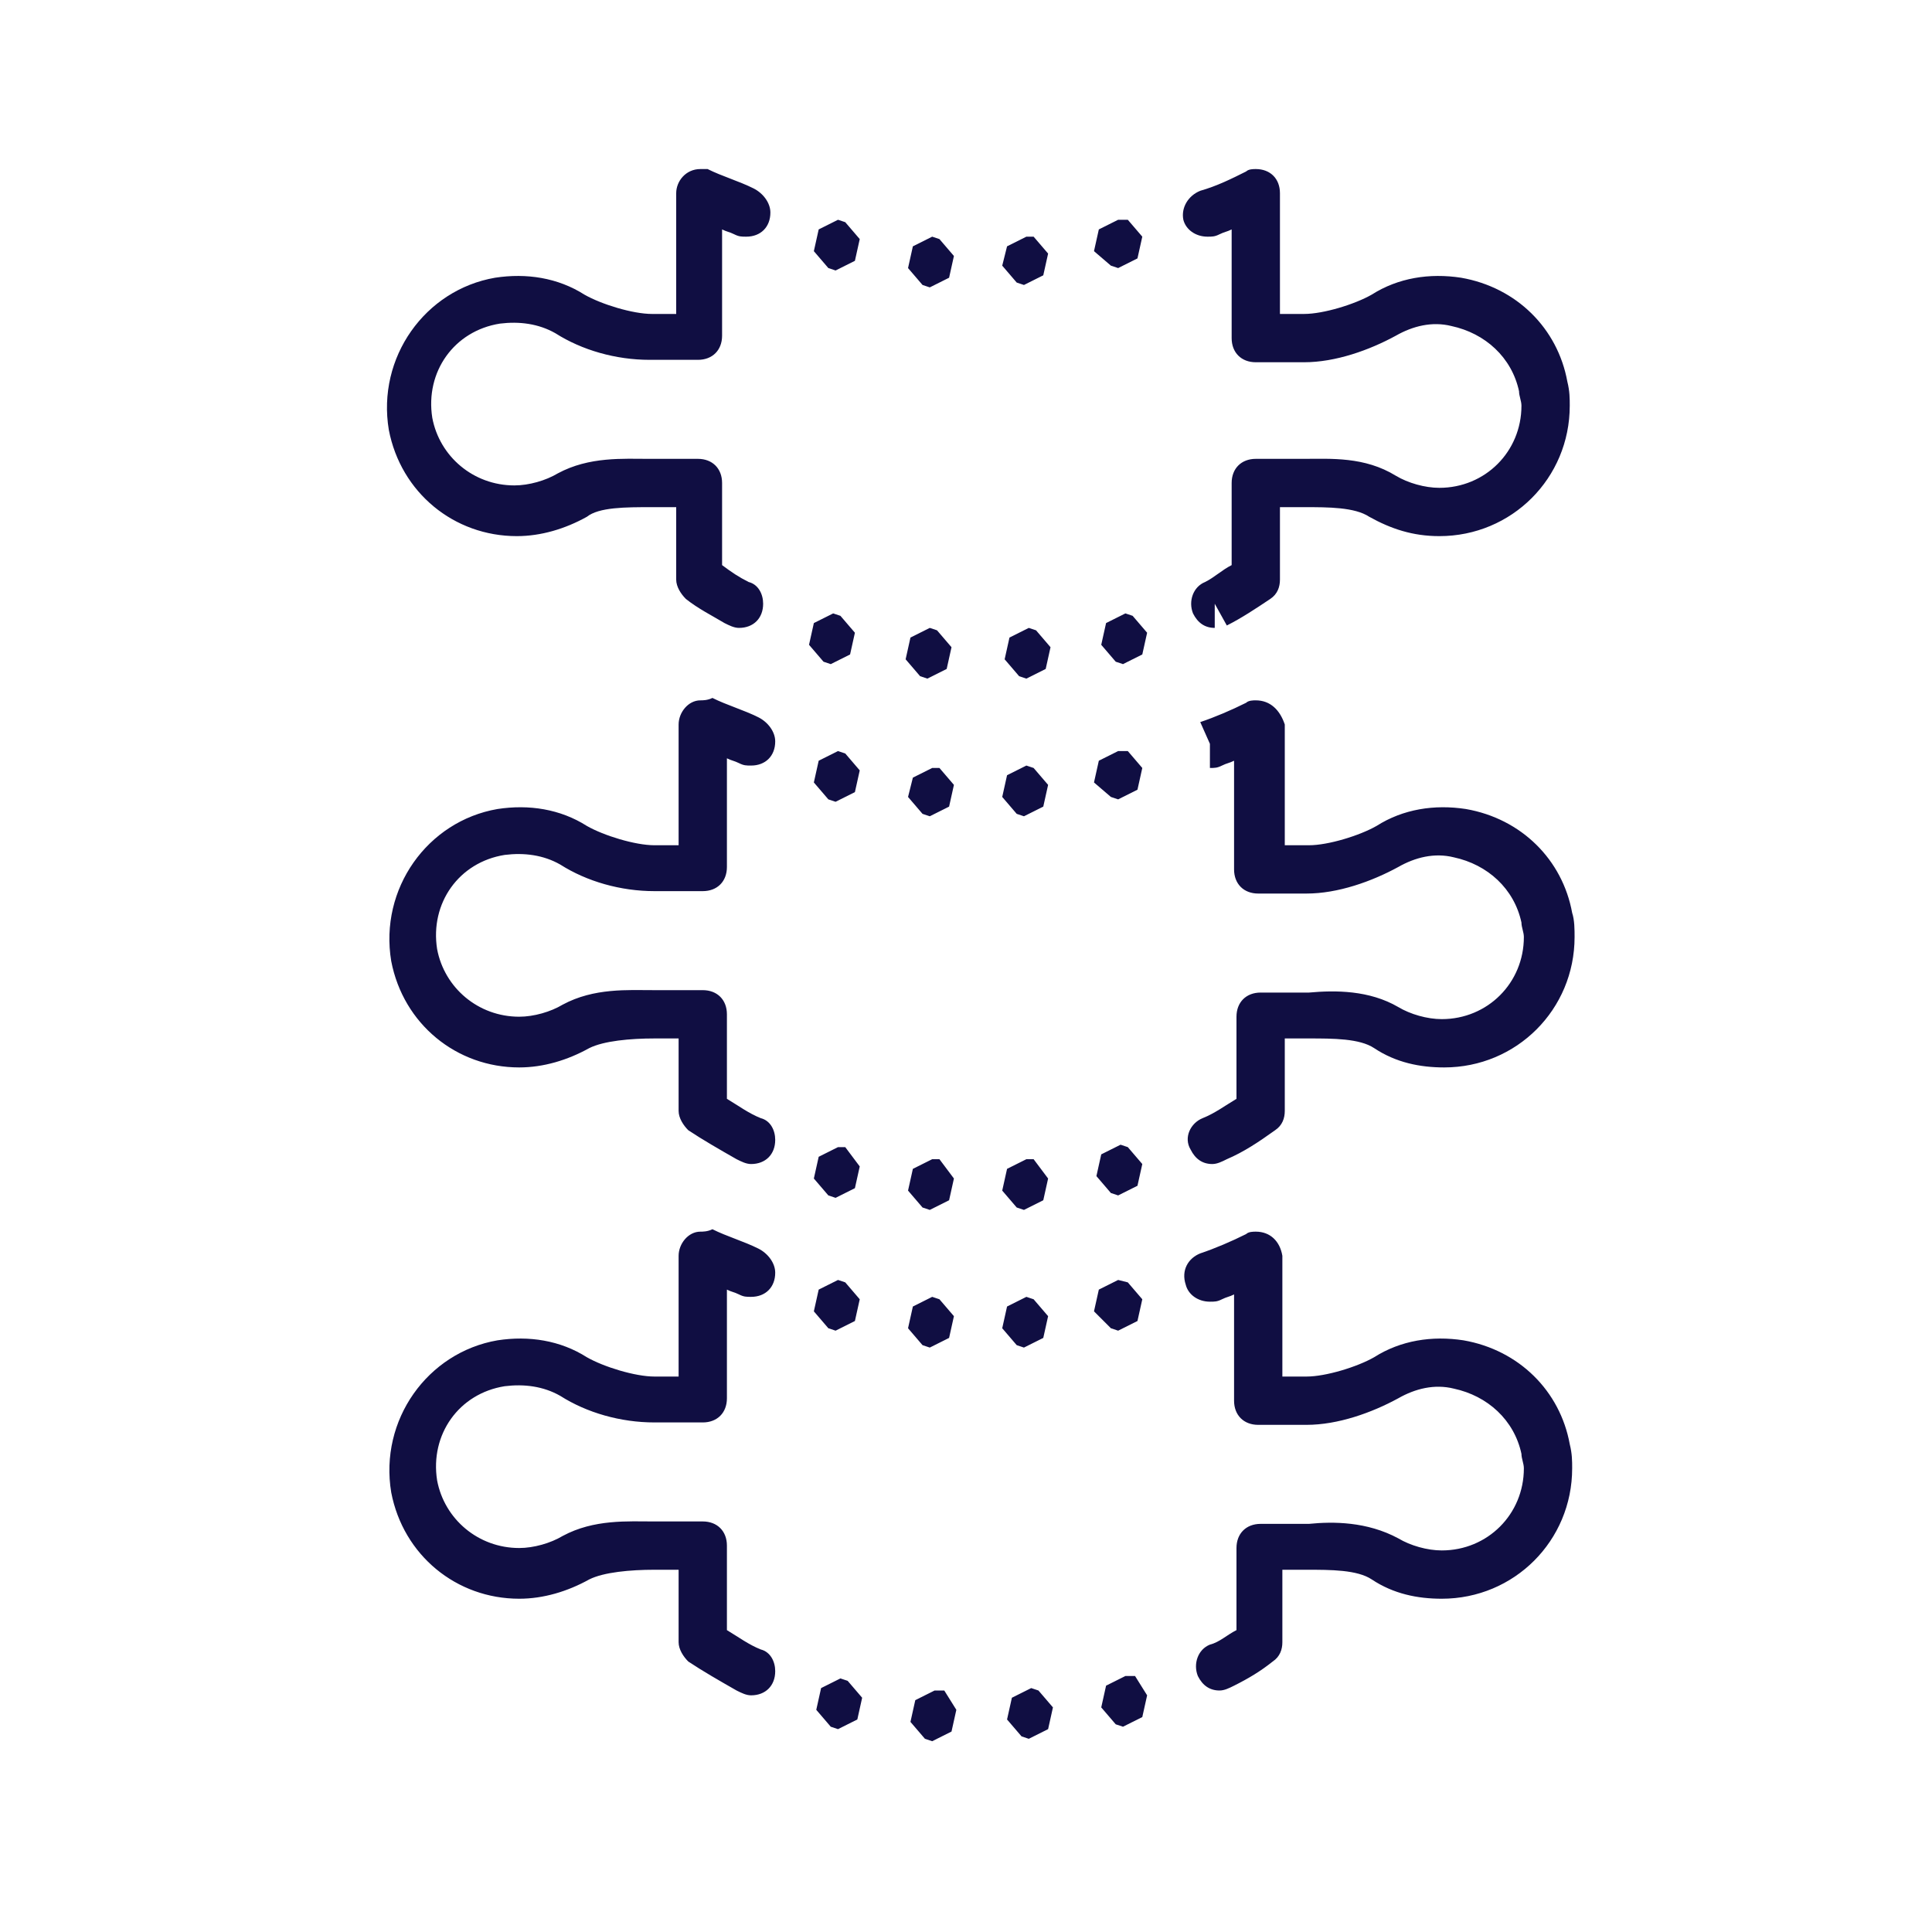
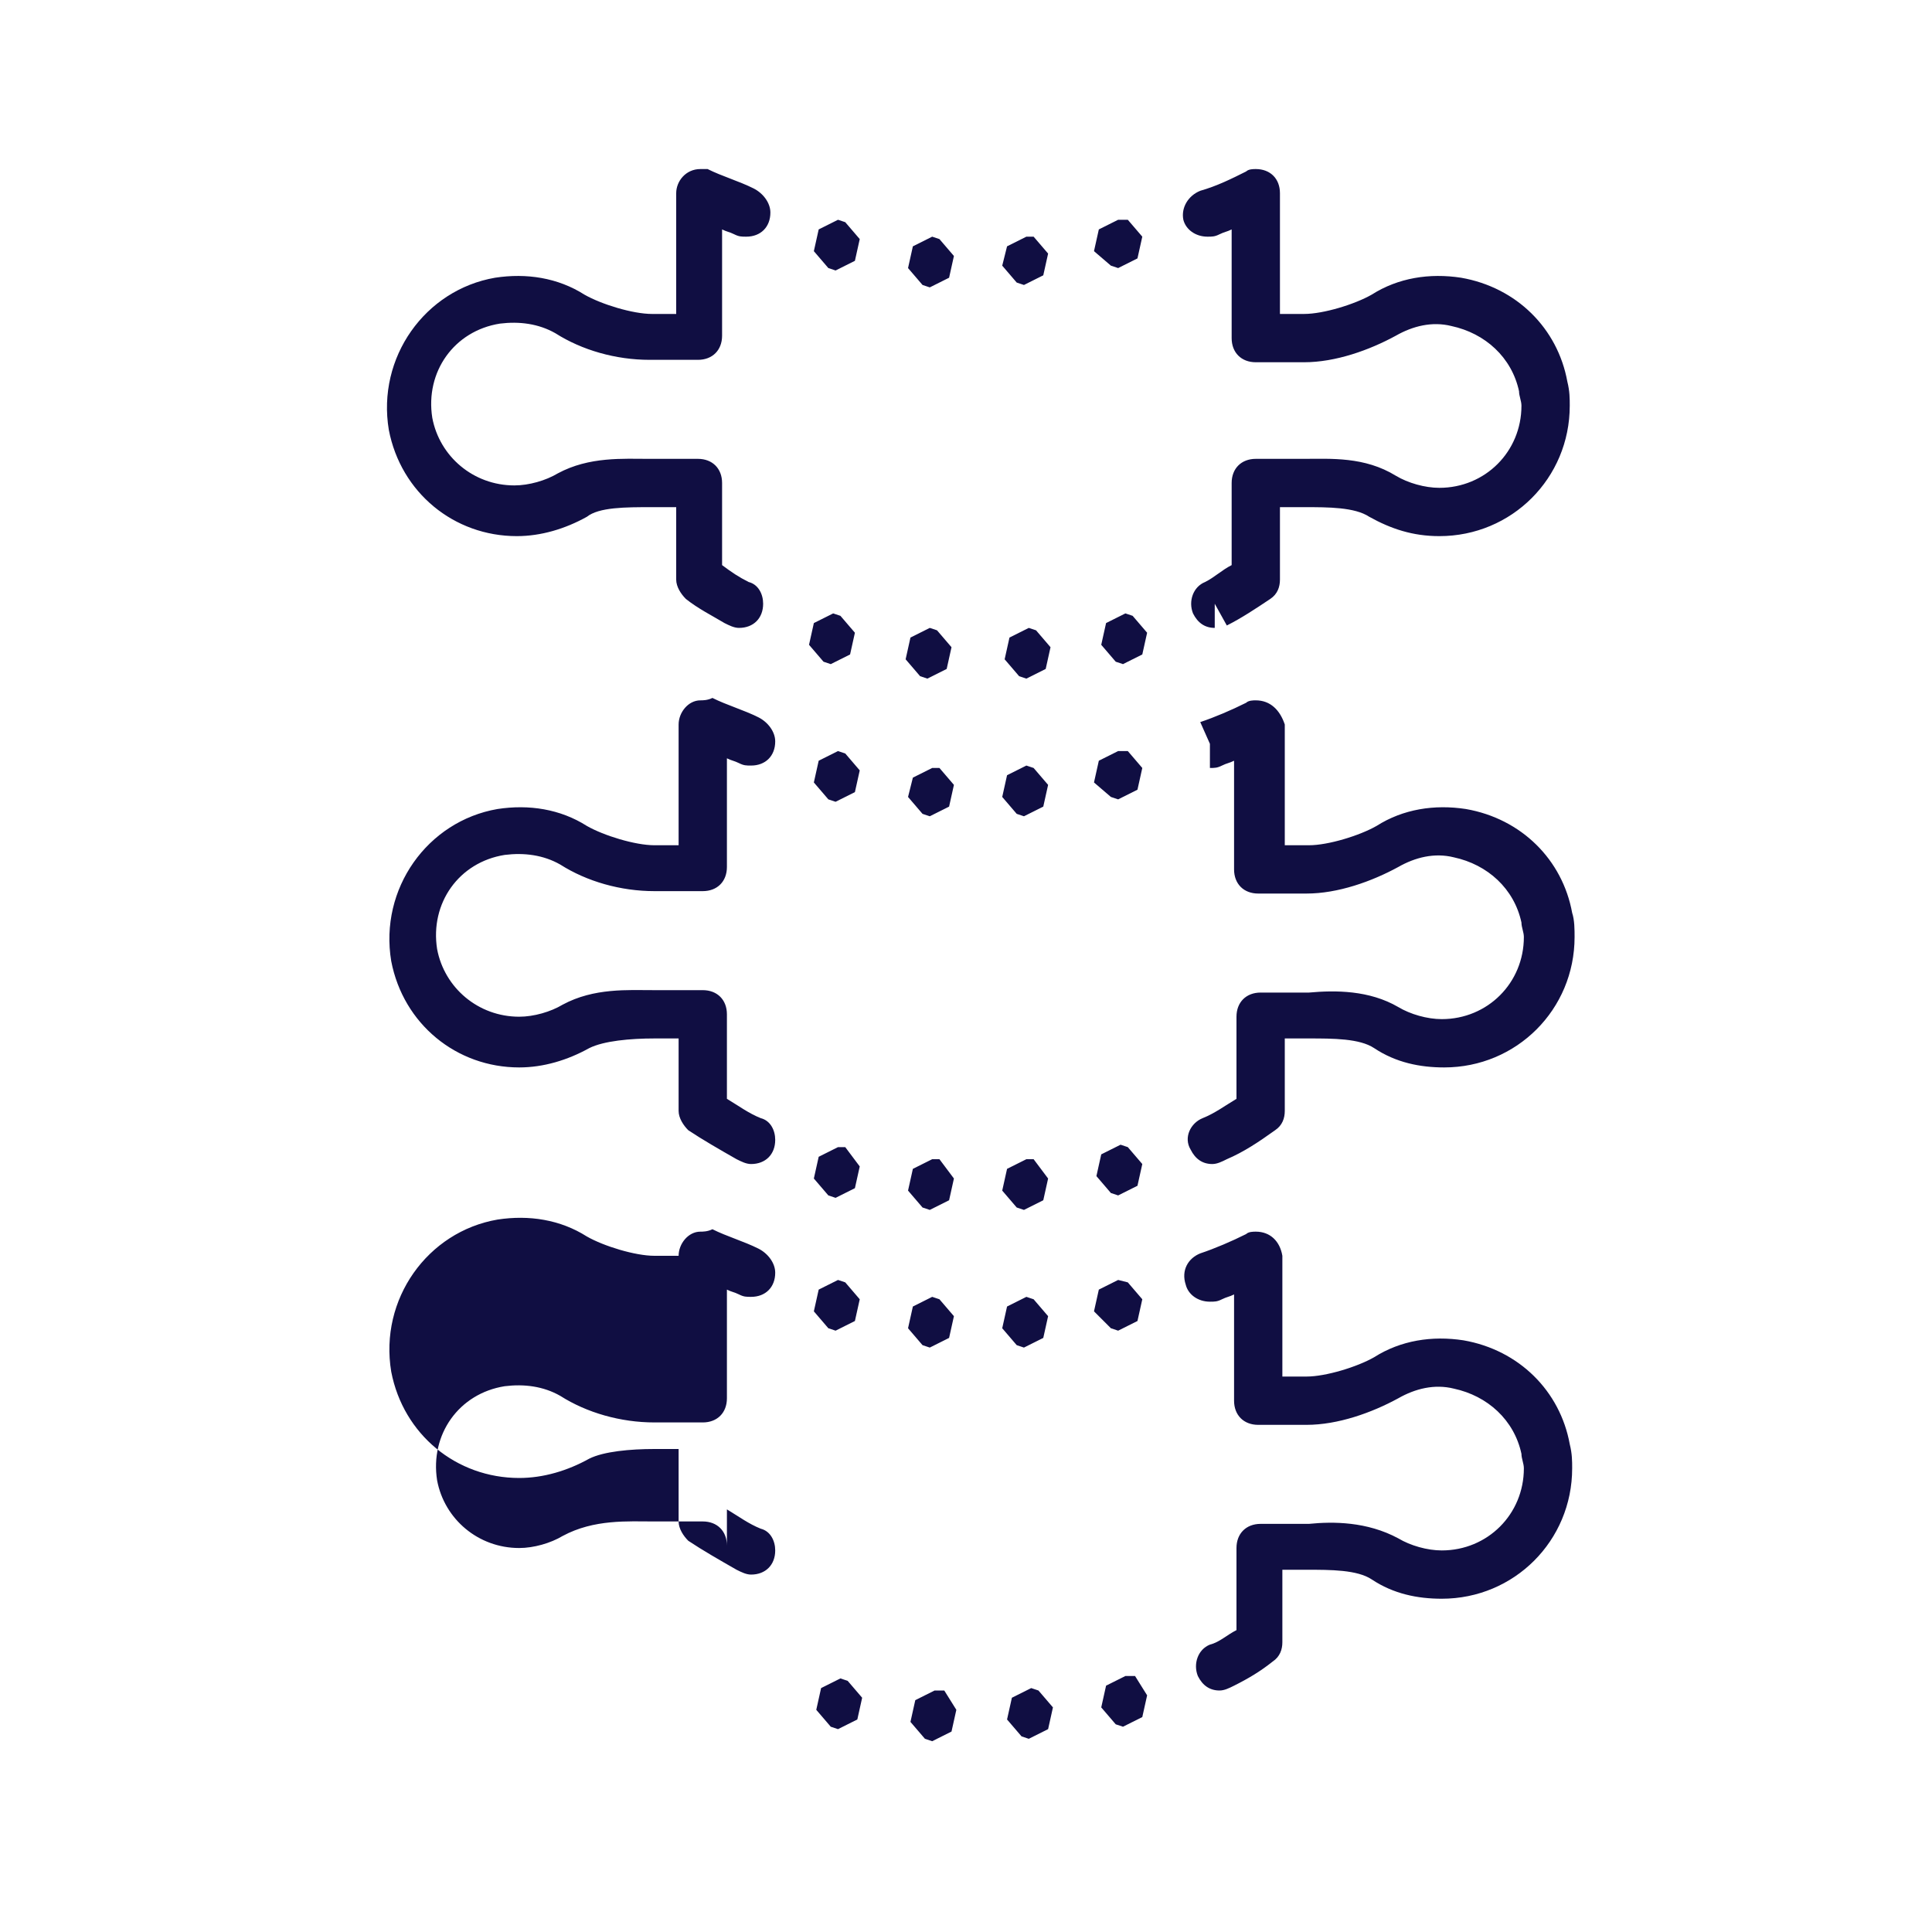
<svg xmlns="http://www.w3.org/2000/svg" version="1.1" id="Ebene_1" x="0px" y="0px" viewBox="0 0 80 80" style="enable-background:new 0 0 80 80;" xml:space="preserve">
  <style type="text/css">
	.st0{fill:#100E42;}
</style>
-   <path class="st0" d="M52,7c-0.1,0-0.3,0-0.4,0.1c-0.6,0.3-1.2,0.6-1.9,0.8c-0.5,0.2-0.8,0.7-0.7,1.2c0.1,0.4,0.5,0.7,1,0.7  c0.2,0,0.3,0,0.5-0.1s0.3-0.1,0.5-0.2V14c0,0.6,0.4,1,1,1h2c1.3,0,2.7-0.5,3.8-1.1c0.7-0.4,1.5-0.6,2.3-0.4c1.4,0.3,2.5,1.3,2.8,2.7  c0,0.2,0.1,0.4,0.1,0.6c0,1.9-1.5,3.4-3.4,3.4c-0.6,0-1.3-0.2-1.8-0.5l0,0C56.5,18.9,55.1,19,54,19h-2c-0.6,0-1,0.4-1,1v3.4  c-0.4,0.2-0.7,0.5-1.1,0.7c-0.5,0.2-0.7,0.8-0.5,1.3c0.2,0.4,0.5,0.6,0.9,0.6v-1l0.5,0.9c0.6-0.3,1.2-0.7,1.8-1.1  c0.3-0.2,0.4-0.5,0.4-0.8v-3h1l0,0c1,0,2.1,0,2.7,0.4c0.9,0.5,1.8,0.8,2.9,0.8c3,0,5.4-2.4,5.4-5.4c0-0.3,0-0.6-0.1-1l0,0  c-0.4-2.2-2.1-3.9-4.4-4.3l0,0c-1.3-0.2-2.6,0-3.7,0.7c-0.7,0.4-2,0.8-2.8,0.8l0,0h-1V8C53,7.4,52.6,7,52,7L52,7z M29,7  c-0.6,0-1,0.5-1,1v5h-1l0,0c-0.8,0-2.1-0.4-2.8-0.8c-1.1-0.7-2.4-0.9-3.7-0.7l0,0c-2.9,0.5-4.9,3.3-4.4,6.3c0.5,2.6,2.7,4.4,5.3,4.4  c1,0,2-0.3,2.9-0.8l0,0C24.8,21,25.9,21,27,21l0,0h1v3c0,0.3,0.2,0.6,0.4,0.8c0.5,0.4,1.1,0.7,1.6,1c0.2,0.1,0.4,0.2,0.6,0.2  c0.6,0,1-0.4,1-1c0-0.4-0.2-0.8-0.6-0.9c-0.4-0.2-0.7-0.4-1.1-0.7V20c0-0.6-0.4-1-1-1h-2l0,0c-1.1,0-2.5-0.1-3.8,0.6l0,0  c-0.5,0.3-1.2,0.5-1.8,0.5l0,0c-1.7,0-3.1-1.2-3.4-2.8c-0.3-1.9,0.9-3.6,2.8-3.9l0,0c0.8-0.1,1.6,0,2.3,0.4l0,0  c1.1,0.7,2.5,1.1,3.9,1.1h2c0.6,0,1-0.4,1-1V9.5c0.2,0.1,0.3,0.1,0.5,0.2c0.2,0.1,0.3,0.1,0.5,0.1c0.6,0,1-0.4,1-1  c0-0.4-0.3-0.8-0.7-1c-0.6-0.3-1.3-0.5-1.9-0.8C29.3,7,29.1,7,29,7z M46.3,9.1l-0.8,0.4l-0.2,0.9L46,11l0.3,0.1l0.8-0.4l0.2-0.9  l-0.6-0.7L46.3,9.1z M34.7,9.1l-0.8,0.4l-0.2,0.9l0.6,0.7l0.3,0.1l0.8-0.4l0.2-0.9L35,9.2L34.7,9.1z M42.5,9.8l-0.8,0.4L41.5,11  l0.6,0.7l0.3,0.1l0.8-0.4l0.2-0.9l-0.6-0.7L42.5,9.8z M38.6,9.8l-0.8,0.4l-0.2,0.9l0.6,0.7l0.3,0.1l0.8-0.4l0.2-0.9l-0.6-0.7  L38.6,9.8z M46.6,25.4l-0.8,0.4l-0.2,0.9l0.6,0.7l0.3,0.1l0.8-0.4l0.2-0.9l-0.6-0.7L46.6,25.4z M34.5,25.4l-0.8,0.4l-0.2,0.9  l0.6,0.7l0.3,0.1l0.8-0.4l0.2-0.9l-0.6-0.7L34.5,25.4z M38.5,26l-0.8,0.4l-0.2,0.9l0.6,0.7l0.3,0.1l0.8-0.4l0.2-0.9l-0.6-0.7  L38.5,26z M42.6,26l-0.8,0.4l-0.2,0.9l0.6,0.7l0.3,0.1l0.8-0.4l0.2-0.9l-0.6-0.7L42.6,26z M29,29c-0.5,0-0.9,0.5-0.9,1v5h-1l0,0  c-0.8,0-2.1-0.4-2.8-0.8l0,0c-1.1-0.7-2.4-0.9-3.7-0.7l0,0c-2.9,0.5-4.9,3.3-4.4,6.3c0.5,2.6,2.7,4.4,5.3,4.4c1,0,2-0.3,2.9-0.8l0,0  c0.6-0.3,1.7-0.4,2.7-0.4l0,0h1v3c0,0.3,0.2,0.6,0.4,0.8c0.6,0.4,1.3,0.8,2,1.2c0.2,0.1,0.4,0.2,0.6,0.2c0.6,0,1-0.4,1-1  c0-0.4-0.2-0.8-0.6-0.9c-0.5-0.2-0.9-0.5-1.4-0.8V42c0-0.6-0.4-1-1-1h-2l0,0c-1.1,0-2.5-0.1-3.8,0.6l0,0c-0.5,0.3-1.2,0.5-1.8,0.5  l0,0c-1.7,0-3.1-1.2-3.4-2.8c-0.3-1.9,0.9-3.6,2.8-3.9l0,0c0.8-0.1,1.6,0,2.3,0.4l0,0c1.1,0.7,2.5,1.1,3.9,1.1h2c0.6,0,1-0.4,1-1  v-4.5c0.2,0.1,0.3,0.1,0.5,0.2s0.3,0.1,0.5,0.1c0.6,0,1-0.4,1-1c0-0.4-0.3-0.8-0.7-1c-0.6-0.3-1.3-0.5-1.9-0.8  C29.3,29,29.1,29,29,29z M52,29c-0.1,0-0.3,0-0.4,0.1c-0.6,0.3-1.3,0.6-1.9,0.8l0.4,0.9v1c0.2,0,0.3,0,0.5-0.1s0.3-0.1,0.5-0.2V36  c0,0.6,0.4,1,1,1h2c1.3,0,2.7-0.5,3.8-1.1l0,0c0.7-0.4,1.5-0.6,2.3-0.4c1.4,0.3,2.5,1.3,2.8,2.7c0,0.2,0.1,0.4,0.1,0.6  c0,1.9-1.5,3.4-3.4,3.4c-0.6,0-1.3-0.2-1.8-0.5l0,0c-1.2-0.7-2.6-0.7-3.7-0.6h-2c-0.6,0-1,0.4-1,1v3.4c-0.5,0.3-0.9,0.6-1.4,0.8  s-0.8,0.8-0.5,1.3c0.2,0.4,0.5,0.6,0.9,0.6c0.2,0,0.4-0.1,0.6-0.2c0.7-0.3,1.3-0.7,2-1.2c0.3-0.2,0.4-0.5,0.4-0.8v-3h1l0,0  c1,0,2.1,0,2.7,0.4l0,0c0.9,0.6,1.9,0.8,2.9,0.8c3,0,5.4-2.4,5.4-5.4c0-0.3,0-0.7-0.1-1l0,0c-0.4-2.2-2.1-3.9-4.4-4.3  c-1.3-0.2-2.6,0-3.7,0.7c-0.7,0.4-2,0.8-2.8,0.8h-1v-5C53,29.4,52.6,29,52,29L52,29z M46.3,31.1l-0.8,0.4l-0.2,0.9L46,33l0.3,0.1  l0.8-0.4l0.2-0.9l-0.6-0.7L46.3,31.1z M34.7,31.1l-0.8,0.4l-0.2,0.9l0.6,0.7l0.3,0.1l0.8-0.4l0.2-0.9L35,31.2L34.7,31.1z M42.5,31.7  l-0.8,0.4L41.5,33l0.6,0.7l0.3,0.1l0.8-0.4l0.2-0.9l-0.6-0.7L42.5,31.7z M38.6,31.8l-0.8,0.4L37.6,33l0.6,0.7l0.3,0.1l0.8-0.4  l0.2-0.9l-0.6-0.7L38.6,31.8z M46.4,47.4l-0.8,0.4l-0.2,0.9l0.6,0.7l0.3,0.1l0.8-0.4l0.2-0.9l-0.6-0.7L46.4,47.4z M34.7,47.5  l-0.8,0.4l-0.2,0.9l0.6,0.7l0.3,0.1l0.8-0.4l0.2-0.9L35,47.5H34.7z M38.6,48l-0.8,0.4l-0.2,0.9l0.6,0.7l0.3,0.1l0.8-0.4l0.2-0.9  L38.9,48H38.6z M42.5,48l-0.8,0.4l-0.2,0.9l0.6,0.7l0.3,0.1l0.8-0.4l0.2-0.9L42.8,48H42.5z M29,51c-0.5,0-0.9,0.5-0.9,1v5h-1l0,0  c-0.8,0-2.1-0.4-2.8-0.8c-1.1-0.7-2.4-0.9-3.7-0.7l0,0c-2.9,0.5-4.9,3.3-4.4,6.3c0.5,2.6,2.7,4.4,5.3,4.4c1,0,2-0.3,2.9-0.8l0,0  c0.6-0.3,1.7-0.4,2.7-0.4l0,0h1v3c0,0.3,0.2,0.6,0.4,0.8c0.6,0.4,1.3,0.8,2,1.2c0.2,0.1,0.4,0.2,0.6,0.2c0.6,0,1-0.4,1-1  c0-0.4-0.2-0.8-0.6-0.9c-0.5-0.2-0.9-0.5-1.4-0.8V64c0-0.6-0.4-1-1-1h-2l0,0c-1.1,0-2.5-0.1-3.8,0.6l0,0c-0.5,0.3-1.2,0.5-1.8,0.5  l0,0c-1.7,0-3.1-1.2-3.4-2.8c-0.3-1.9,0.9-3.6,2.8-3.9l0,0c0.8-0.1,1.6,0,2.3,0.4l0,0c1.1,0.7,2.5,1.1,3.9,1.1h2c0.6,0,1-0.4,1-1  v-4.5c0.2,0.1,0.3,0.1,0.5,0.2c0.2,0.1,0.3,0.1,0.5,0.1c0.6,0,1-0.4,1-1c0-0.4-0.3-0.8-0.7-1c-0.6-0.3-1.3-0.5-1.9-0.8  C29.3,51,29.1,51,29,51z M52,51c-0.1,0-0.3,0-0.4,0.1c-0.6,0.3-1.3,0.6-1.9,0.8c-0.5,0.2-0.8,0.7-0.6,1.3c0.1,0.4,0.5,0.7,1,0.7  c0.2,0,0.3,0,0.5-0.1s0.3-0.1,0.5-0.2V58c0,0.6,0.4,1,1,1h2c1.3,0,2.7-0.5,3.8-1.1l0,0c0.7-0.4,1.5-0.6,2.3-0.4  c1.4,0.3,2.5,1.3,2.8,2.7c0,0.2,0.1,0.4,0.1,0.6c0,1.9-1.5,3.4-3.4,3.4c-0.6,0-1.3-0.2-1.8-0.5l0,0c-1.3-0.7-2.7-0.7-3.7-0.6l0,0h-2  c-0.6,0-1,0.4-1,1v3.4c-0.4,0.2-0.7,0.5-1.1,0.6c-0.5,0.2-0.7,0.8-0.5,1.3c0.2,0.4,0.5,0.6,0.9,0.6c0.2,0,0.4-0.1,0.6-0.2  c0.6-0.3,1.1-0.6,1.6-1c0.3-0.2,0.4-0.5,0.4-0.8v-3h1l0,0c1,0,2.1,0,2.7,0.4l0,0c0.9,0.6,1.9,0.8,2.9,0.8c3,0,5.4-2.4,5.4-5.4l0,0  c0-0.3,0-0.6-0.1-1l0,0c-0.4-2.2-2.1-3.9-4.4-4.3l0,0c-1.3-0.2-2.6,0-3.7,0.7c-0.7,0.4-2,0.8-2.8,0.8l0,0h-1v-5  C53,51.4,52.6,51,52,51L52,51z M46.3,53l-0.8,0.4l-0.2,0.9L46,55l0.3,0.1l0.8-0.4l0.2-0.9l-0.6-0.7L46.3,53z M34.7,53l-0.8,0.4  l-0.2,0.9l0.6,0.7l0.3,0.1l0.8-0.4l0.2-0.9L35,53.1L34.7,53z M42.5,53.7l-0.8,0.4L41.5,55l0.6,0.7l0.3,0.1l0.8-0.4l0.2-0.9l-0.6-0.7  L42.5,53.7z M38.6,53.7l-0.8,0.4L37.6,55l0.6,0.7l0.3,0.1l0.8-0.4l0.2-0.9l-0.6-0.7L38.6,53.7z M46.6,69.4l-0.8,0.4l-0.2,0.9  l0.6,0.7l0.3,0.1l0.8-0.4l0.2-0.9L47,69.4H46.6z M34.8,69.5L34,69.9l-0.2,0.9l0.6,0.7l0.3,0.1l0.8-0.4l0.2-0.9l-0.6-0.7L34.8,69.5z   M42.7,69.9l-0.8,0.4l-0.2,0.9l0.6,0.7l0.3,0.1l0.8-0.4l0.2-0.9L43,70L42.7,69.9z M38.7,70l-0.8,0.4l-0.2,0.9l0.6,0.7l0.3,0.1  l0.8-0.4l0.2-0.9L39.1,70H38.7z" />
+   <path class="st0" d="M52,7c-0.1,0-0.3,0-0.4,0.1c-0.6,0.3-1.2,0.6-1.9,0.8c-0.5,0.2-0.8,0.7-0.7,1.2c0.1,0.4,0.5,0.7,1,0.7  c0.2,0,0.3,0,0.5-0.1s0.3-0.1,0.5-0.2V14c0,0.6,0.4,1,1,1h2c1.3,0,2.7-0.5,3.8-1.1c0.7-0.4,1.5-0.6,2.3-0.4c1.4,0.3,2.5,1.3,2.8,2.7  c0,0.2,0.1,0.4,0.1,0.6c0,1.9-1.5,3.4-3.4,3.4c-0.6,0-1.3-0.2-1.8-0.5l0,0C56.5,18.9,55.1,19,54,19h-2c-0.6,0-1,0.4-1,1v3.4  c-0.4,0.2-0.7,0.5-1.1,0.7c-0.5,0.2-0.7,0.8-0.5,1.3c0.2,0.4,0.5,0.6,0.9,0.6v-1l0.5,0.9c0.6-0.3,1.2-0.7,1.8-1.1  c0.3-0.2,0.4-0.5,0.4-0.8v-3h1l0,0c1,0,2.1,0,2.7,0.4c0.9,0.5,1.8,0.8,2.9,0.8c3,0,5.4-2.4,5.4-5.4c0-0.3,0-0.6-0.1-1l0,0  c-0.4-2.2-2.1-3.9-4.4-4.3l0,0c-1.3-0.2-2.6,0-3.7,0.7c-0.7,0.4-2,0.8-2.8,0.8l0,0h-1V8C53,7.4,52.6,7,52,7L52,7z M29,7  c-0.6,0-1,0.5-1,1v5h-1l0,0c-0.8,0-2.1-0.4-2.8-0.8c-1.1-0.7-2.4-0.9-3.7-0.7l0,0c-2.9,0.5-4.9,3.3-4.4,6.3c0.5,2.6,2.7,4.4,5.3,4.4  c1,0,2-0.3,2.9-0.8l0,0C24.8,21,25.9,21,27,21l0,0h1v3c0,0.3,0.2,0.6,0.4,0.8c0.5,0.4,1.1,0.7,1.6,1c0.2,0.1,0.4,0.2,0.6,0.2  c0.6,0,1-0.4,1-1c0-0.4-0.2-0.8-0.6-0.9c-0.4-0.2-0.7-0.4-1.1-0.7V20c0-0.6-0.4-1-1-1h-2l0,0c-1.1,0-2.5-0.1-3.8,0.6l0,0  c-0.5,0.3-1.2,0.5-1.8,0.5l0,0c-1.7,0-3.1-1.2-3.4-2.8c-0.3-1.9,0.9-3.6,2.8-3.9l0,0c0.8-0.1,1.6,0,2.3,0.4l0,0  c1.1,0.7,2.5,1.1,3.9,1.1h2c0.6,0,1-0.4,1-1V9.5c0.2,0.1,0.3,0.1,0.5,0.2c0.2,0.1,0.3,0.1,0.5,0.1c0.6,0,1-0.4,1-1  c0-0.4-0.3-0.8-0.7-1c-0.6-0.3-1.3-0.5-1.9-0.8C29.3,7,29.1,7,29,7z M46.3,9.1l-0.8,0.4l-0.2,0.9L46,11l0.3,0.1l0.8-0.4l0.2-0.9  l-0.6-0.7L46.3,9.1z M34.7,9.1l-0.8,0.4l-0.2,0.9l0.6,0.7l0.3,0.1l0.8-0.4l0.2-0.9L35,9.2L34.7,9.1z M42.5,9.8l-0.8,0.4L41.5,11  l0.6,0.7l0.3,0.1l0.8-0.4l0.2-0.9l-0.6-0.7L42.5,9.8z M38.6,9.8l-0.8,0.4l-0.2,0.9l0.6,0.7l0.3,0.1l0.8-0.4l0.2-0.9l-0.6-0.7  L38.6,9.8z M46.6,25.4l-0.8,0.4l-0.2,0.9l0.6,0.7l0.3,0.1l0.8-0.4l0.2-0.9l-0.6-0.7L46.6,25.4z M34.5,25.4l-0.8,0.4l-0.2,0.9  l0.6,0.7l0.3,0.1l0.8-0.4l0.2-0.9l-0.6-0.7L34.5,25.4z M38.5,26l-0.8,0.4l-0.2,0.9l0.6,0.7l0.3,0.1l0.8-0.4l0.2-0.9l-0.6-0.7  L38.5,26z M42.6,26l-0.8,0.4l-0.2,0.9l0.6,0.7l0.3,0.1l0.8-0.4l0.2-0.9l-0.6-0.7L42.6,26z M29,29c-0.5,0-0.9,0.5-0.9,1v5h-1l0,0  c-0.8,0-2.1-0.4-2.8-0.8l0,0c-1.1-0.7-2.4-0.9-3.7-0.7l0,0c-2.9,0.5-4.9,3.3-4.4,6.3c0.5,2.6,2.7,4.4,5.3,4.4c1,0,2-0.3,2.9-0.8l0,0  c0.6-0.3,1.7-0.4,2.7-0.4l0,0h1v3c0,0.3,0.2,0.6,0.4,0.8c0.6,0.4,1.3,0.8,2,1.2c0.2,0.1,0.4,0.2,0.6,0.2c0.6,0,1-0.4,1-1  c0-0.4-0.2-0.8-0.6-0.9c-0.5-0.2-0.9-0.5-1.4-0.8V42c0-0.6-0.4-1-1-1h-2l0,0c-1.1,0-2.5-0.1-3.8,0.6l0,0c-0.5,0.3-1.2,0.5-1.8,0.5  l0,0c-1.7,0-3.1-1.2-3.4-2.8c-0.3-1.9,0.9-3.6,2.8-3.9l0,0c0.8-0.1,1.6,0,2.3,0.4l0,0c1.1,0.7,2.5,1.1,3.9,1.1h2c0.6,0,1-0.4,1-1  v-4.5c0.2,0.1,0.3,0.1,0.5,0.2s0.3,0.1,0.5,0.1c0.6,0,1-0.4,1-1c0-0.4-0.3-0.8-0.7-1c-0.6-0.3-1.3-0.5-1.9-0.8  C29.3,29,29.1,29,29,29z M52,29c-0.1,0-0.3,0-0.4,0.1c-0.6,0.3-1.3,0.6-1.9,0.8l0.4,0.9v1c0.2,0,0.3,0,0.5-0.1s0.3-0.1,0.5-0.2V36  c0,0.6,0.4,1,1,1h2c1.3,0,2.7-0.5,3.8-1.1l0,0c0.7-0.4,1.5-0.6,2.3-0.4c1.4,0.3,2.5,1.3,2.8,2.7c0,0.2,0.1,0.4,0.1,0.6  c0,1.9-1.5,3.4-3.4,3.4c-0.6,0-1.3-0.2-1.8-0.5l0,0c-1.2-0.7-2.6-0.7-3.7-0.6h-2c-0.6,0-1,0.4-1,1v3.4c-0.5,0.3-0.9,0.6-1.4,0.8  s-0.8,0.8-0.5,1.3c0.2,0.4,0.5,0.6,0.9,0.6c0.2,0,0.4-0.1,0.6-0.2c0.7-0.3,1.3-0.7,2-1.2c0.3-0.2,0.4-0.5,0.4-0.8v-3h1l0,0  c1,0,2.1,0,2.7,0.4l0,0c0.9,0.6,1.9,0.8,2.9,0.8c3,0,5.4-2.4,5.4-5.4c0-0.3,0-0.7-0.1-1l0,0c-0.4-2.2-2.1-3.9-4.4-4.3  c-1.3-0.2-2.6,0-3.7,0.7c-0.7,0.4-2,0.8-2.8,0.8h-1v-5C53,29.4,52.6,29,52,29L52,29z M46.3,31.1l-0.8,0.4l-0.2,0.9L46,33l0.3,0.1  l0.8-0.4l0.2-0.9l-0.6-0.7L46.3,31.1z M34.7,31.1l-0.8,0.4l-0.2,0.9l0.6,0.7l0.3,0.1l0.8-0.4l0.2-0.9L35,31.2L34.7,31.1z M42.5,31.7  l-0.8,0.4L41.5,33l0.6,0.7l0.3,0.1l0.8-0.4l0.2-0.9l-0.6-0.7L42.5,31.7z M38.6,31.8l-0.8,0.4L37.6,33l0.6,0.7l0.3,0.1l0.8-0.4  l0.2-0.9l-0.6-0.7L38.6,31.8z M46.4,47.4l-0.8,0.4l-0.2,0.9l0.6,0.7l0.3,0.1l0.8-0.4l0.2-0.9l-0.6-0.7L46.4,47.4z M34.7,47.5  l-0.8,0.4l-0.2,0.9l0.6,0.7l0.3,0.1l0.8-0.4l0.2-0.9L35,47.5H34.7z M38.6,48l-0.8,0.4l-0.2,0.9l0.6,0.7l0.3,0.1l0.8-0.4l0.2-0.9  L38.9,48H38.6z M42.5,48l-0.8,0.4l-0.2,0.9l0.6,0.7l0.3,0.1l0.8-0.4l0.2-0.9L42.8,48H42.5z M29,51c-0.5,0-0.9,0.5-0.9,1h-1l0,0  c-0.8,0-2.1-0.4-2.8-0.8c-1.1-0.7-2.4-0.9-3.7-0.7l0,0c-2.9,0.5-4.9,3.3-4.4,6.3c0.5,2.6,2.7,4.4,5.3,4.4c1,0,2-0.3,2.9-0.8l0,0  c0.6-0.3,1.7-0.4,2.7-0.4l0,0h1v3c0,0.3,0.2,0.6,0.4,0.8c0.6,0.4,1.3,0.8,2,1.2c0.2,0.1,0.4,0.2,0.6,0.2c0.6,0,1-0.4,1-1  c0-0.4-0.2-0.8-0.6-0.9c-0.5-0.2-0.9-0.5-1.4-0.8V64c0-0.6-0.4-1-1-1h-2l0,0c-1.1,0-2.5-0.1-3.8,0.6l0,0c-0.5,0.3-1.2,0.5-1.8,0.5  l0,0c-1.7,0-3.1-1.2-3.4-2.8c-0.3-1.9,0.9-3.6,2.8-3.9l0,0c0.8-0.1,1.6,0,2.3,0.4l0,0c1.1,0.7,2.5,1.1,3.9,1.1h2c0.6,0,1-0.4,1-1  v-4.5c0.2,0.1,0.3,0.1,0.5,0.2c0.2,0.1,0.3,0.1,0.5,0.1c0.6,0,1-0.4,1-1c0-0.4-0.3-0.8-0.7-1c-0.6-0.3-1.3-0.5-1.9-0.8  C29.3,51,29.1,51,29,51z M52,51c-0.1,0-0.3,0-0.4,0.1c-0.6,0.3-1.3,0.6-1.9,0.8c-0.5,0.2-0.8,0.7-0.6,1.3c0.1,0.4,0.5,0.7,1,0.7  c0.2,0,0.3,0,0.5-0.1s0.3-0.1,0.5-0.2V58c0,0.6,0.4,1,1,1h2c1.3,0,2.7-0.5,3.8-1.1l0,0c0.7-0.4,1.5-0.6,2.3-0.4  c1.4,0.3,2.5,1.3,2.8,2.7c0,0.2,0.1,0.4,0.1,0.6c0,1.9-1.5,3.4-3.4,3.4c-0.6,0-1.3-0.2-1.8-0.5l0,0c-1.3-0.7-2.7-0.7-3.7-0.6l0,0h-2  c-0.6,0-1,0.4-1,1v3.4c-0.4,0.2-0.7,0.5-1.1,0.6c-0.5,0.2-0.7,0.8-0.5,1.3c0.2,0.4,0.5,0.6,0.9,0.6c0.2,0,0.4-0.1,0.6-0.2  c0.6-0.3,1.1-0.6,1.6-1c0.3-0.2,0.4-0.5,0.4-0.8v-3h1l0,0c1,0,2.1,0,2.7,0.4l0,0c0.9,0.6,1.9,0.8,2.9,0.8c3,0,5.4-2.4,5.4-5.4l0,0  c0-0.3,0-0.6-0.1-1l0,0c-0.4-2.2-2.1-3.9-4.4-4.3l0,0c-1.3-0.2-2.6,0-3.7,0.7c-0.7,0.4-2,0.8-2.8,0.8l0,0h-1v-5  C53,51.4,52.6,51,52,51L52,51z M46.3,53l-0.8,0.4l-0.2,0.9L46,55l0.3,0.1l0.8-0.4l0.2-0.9l-0.6-0.7L46.3,53z M34.7,53l-0.8,0.4  l-0.2,0.9l0.6,0.7l0.3,0.1l0.8-0.4l0.2-0.9L35,53.1L34.7,53z M42.5,53.7l-0.8,0.4L41.5,55l0.6,0.7l0.3,0.1l0.8-0.4l0.2-0.9l-0.6-0.7  L42.5,53.7z M38.6,53.7l-0.8,0.4L37.6,55l0.6,0.7l0.3,0.1l0.8-0.4l0.2-0.9l-0.6-0.7L38.6,53.7z M46.6,69.4l-0.8,0.4l-0.2,0.9  l0.6,0.7l0.3,0.1l0.8-0.4l0.2-0.9L47,69.4H46.6z M34.8,69.5L34,69.9l-0.2,0.9l0.6,0.7l0.3,0.1l0.8-0.4l0.2-0.9l-0.6-0.7L34.8,69.5z   M42.7,69.9l-0.8,0.4l-0.2,0.9l0.6,0.7l0.3,0.1l0.8-0.4l0.2-0.9L43,70L42.7,69.9z M38.7,70l-0.8,0.4l-0.2,0.9l0.6,0.7l0.3,0.1  l0.8-0.4l0.2-0.9L39.1,70H38.7z" />
</svg>